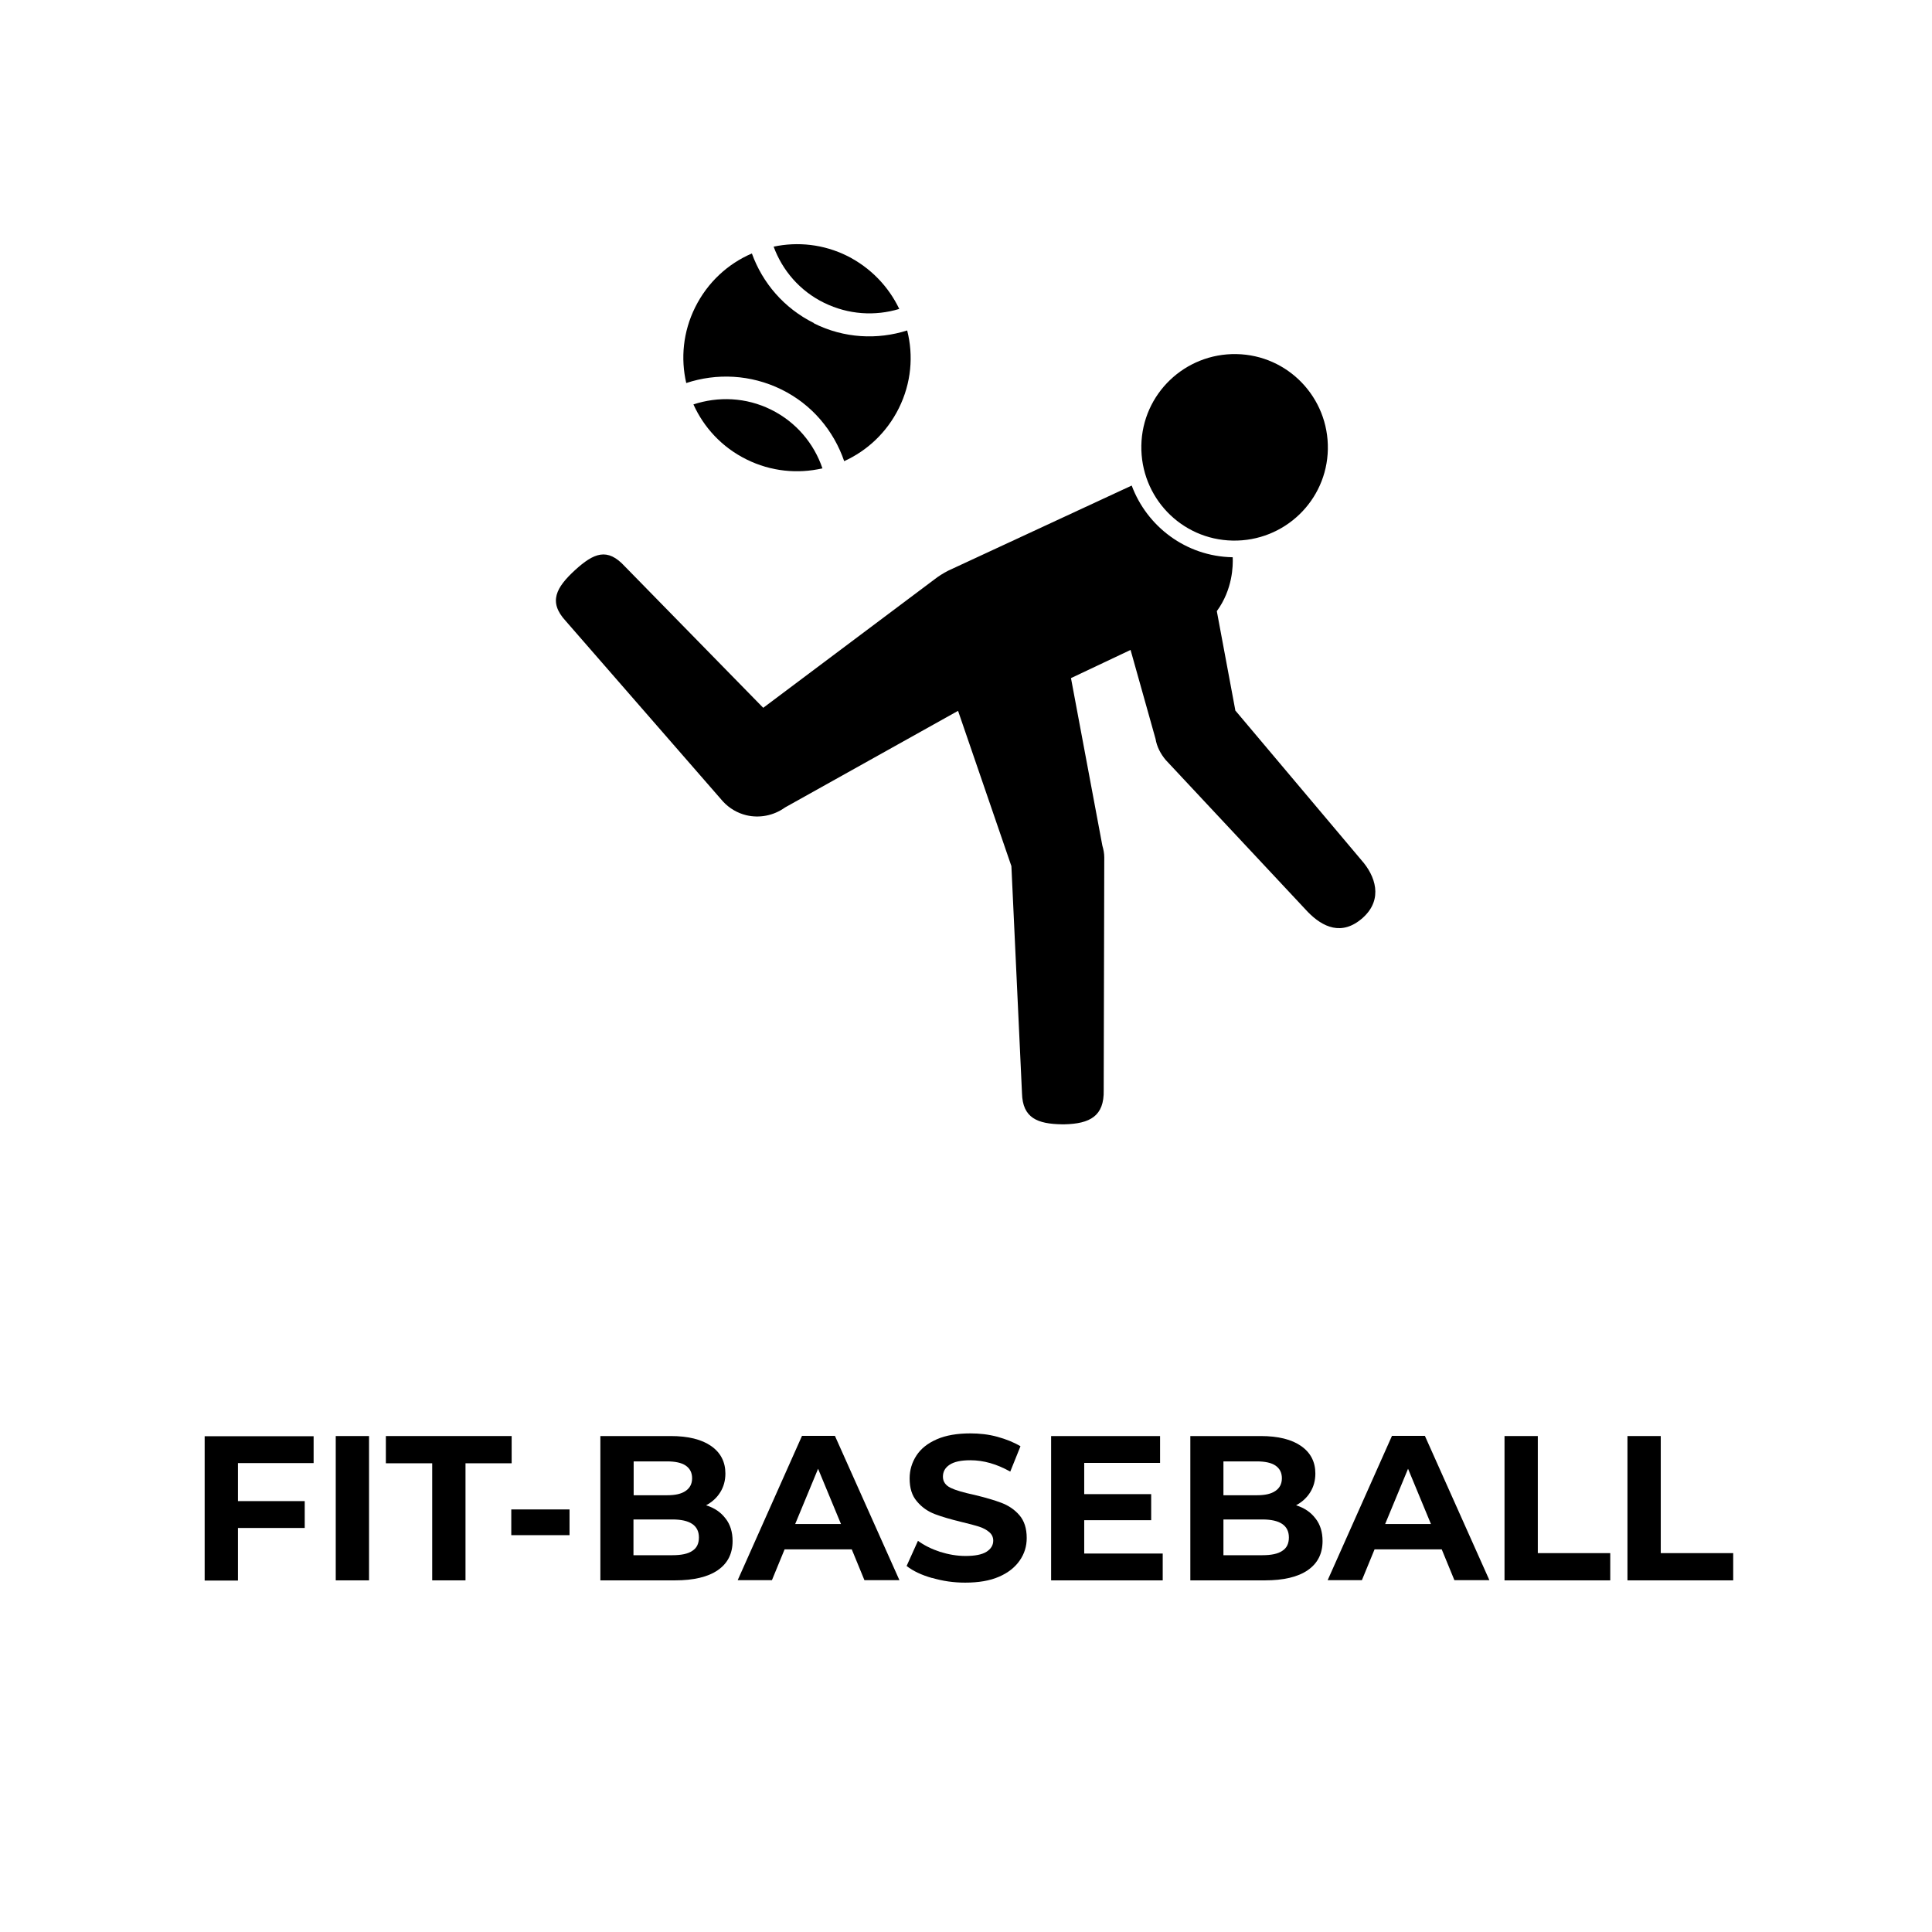
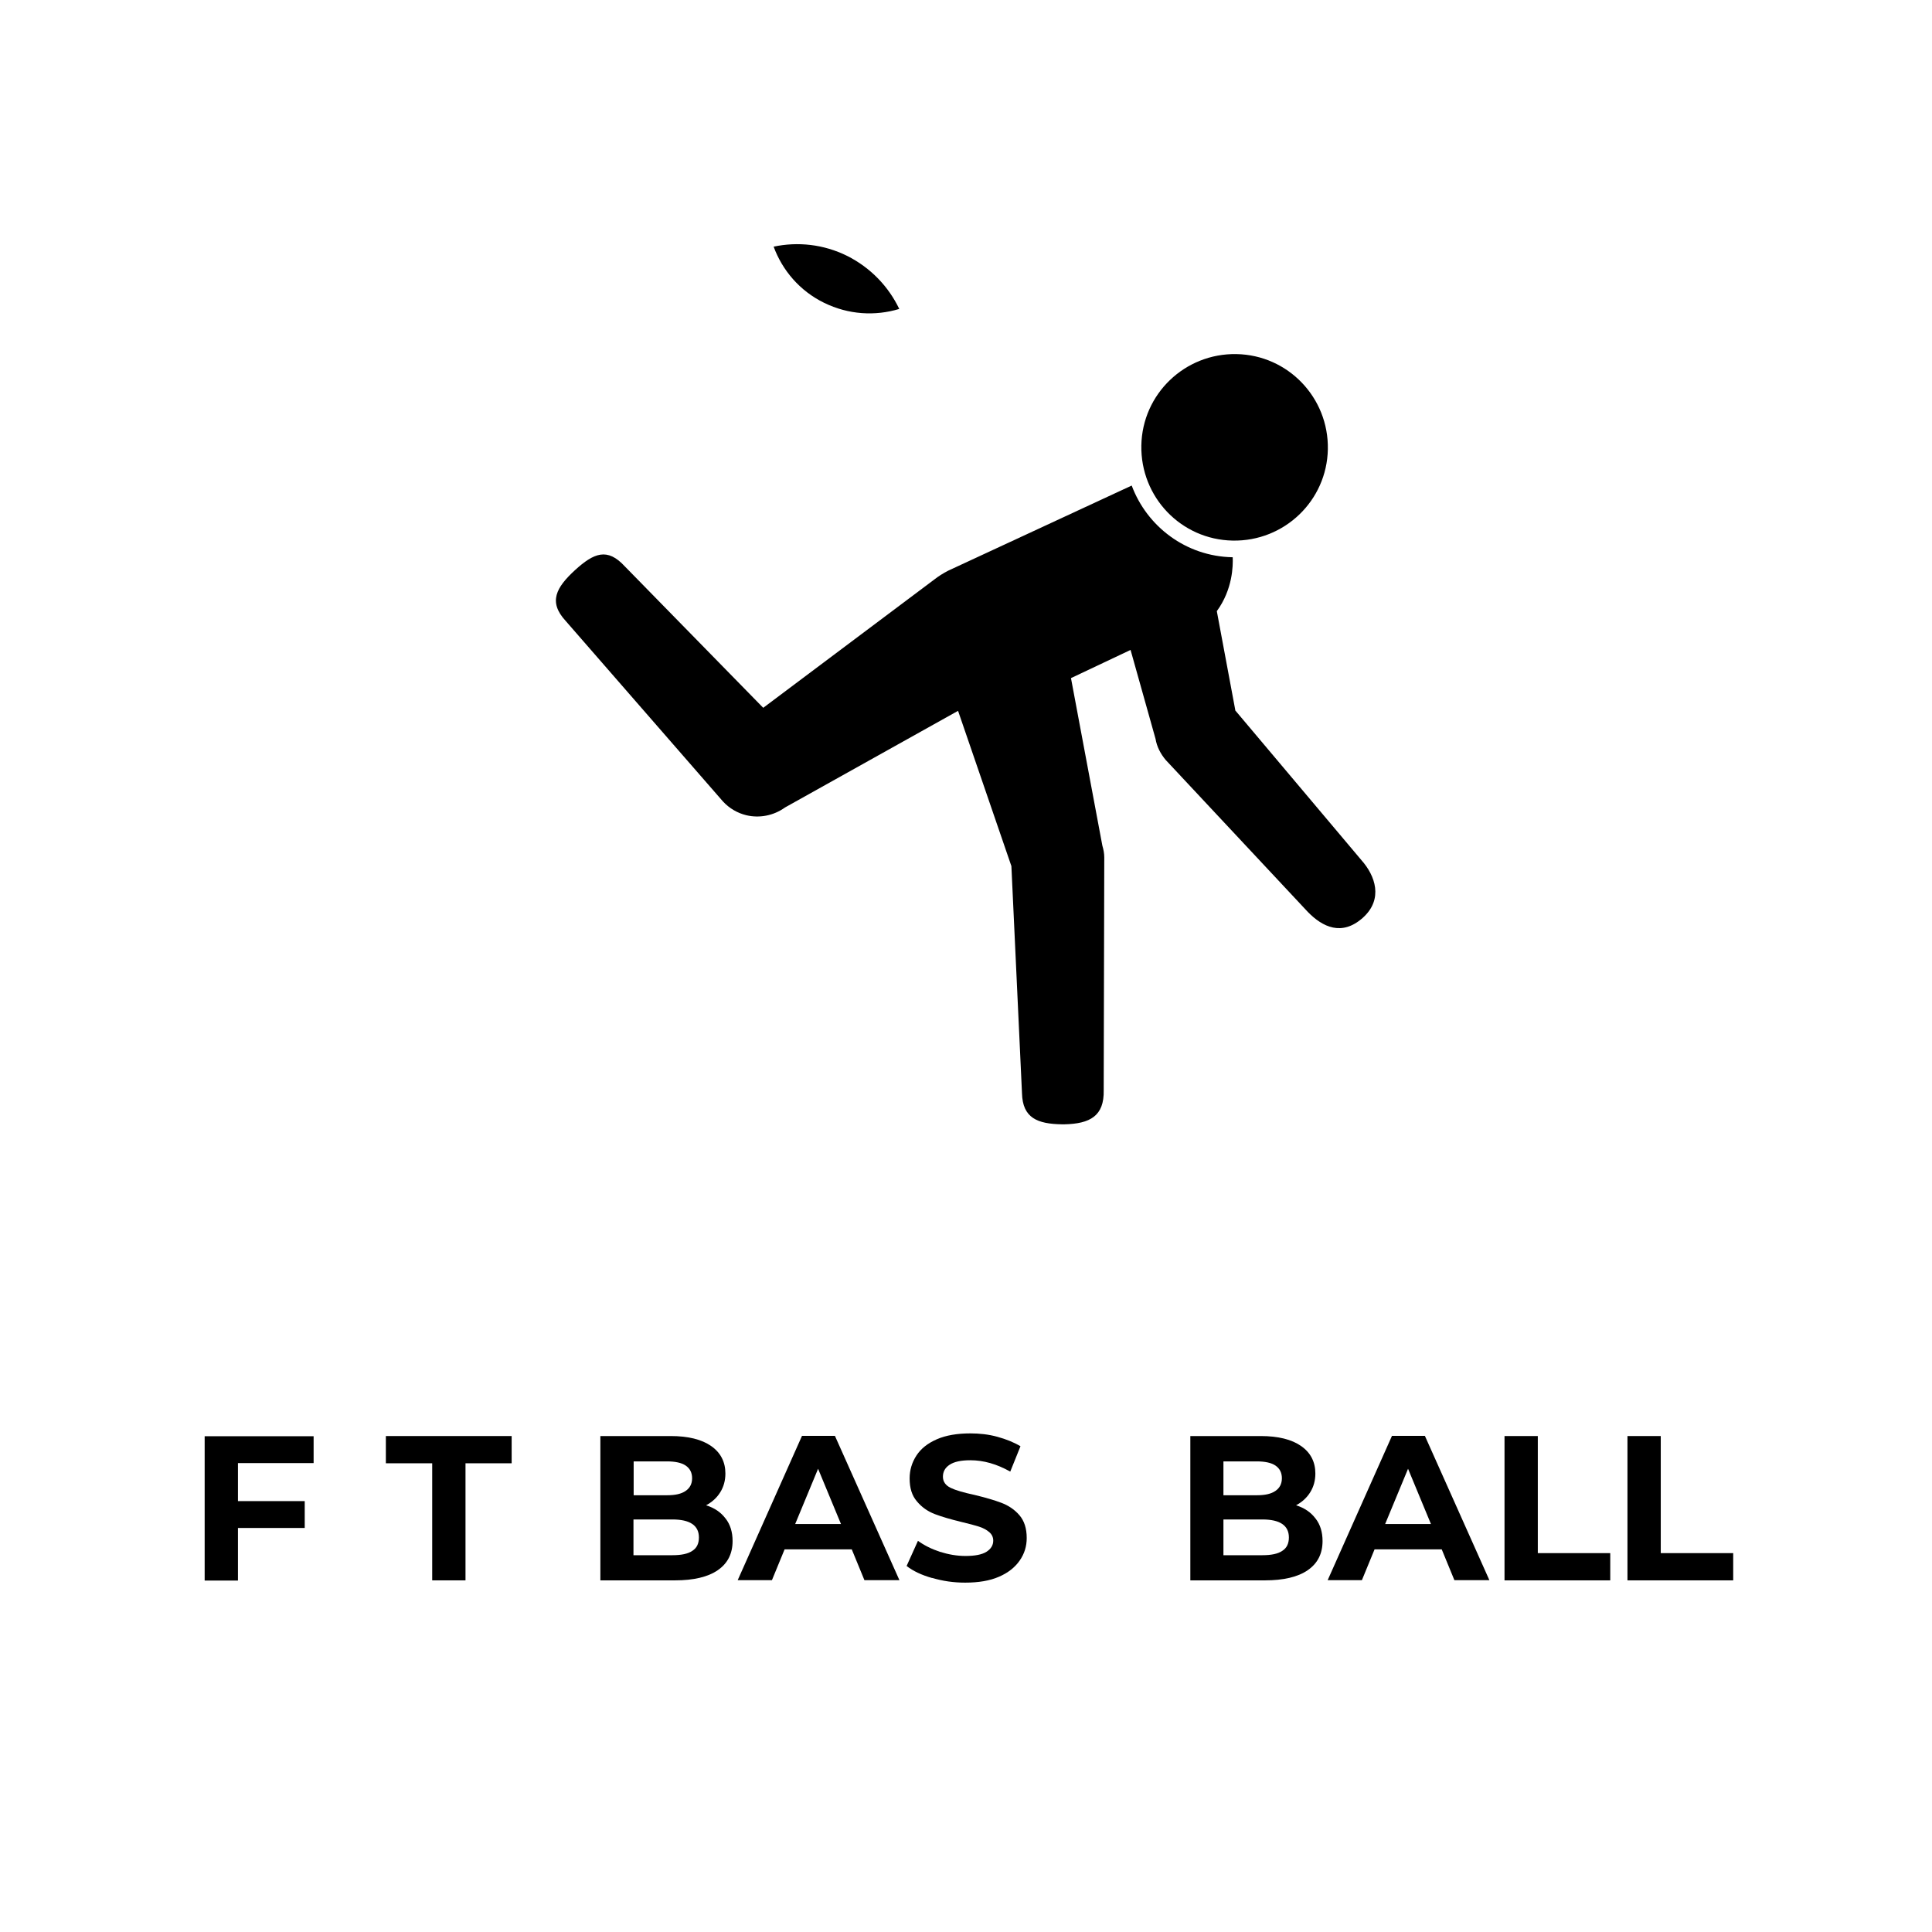
<svg xmlns="http://www.w3.org/2000/svg" id="_レイヤー_2" viewBox="0 0 102.14 102.14">
  <defs>
    <style>.cls-1{fill:#000;}.cls-1,.cls-2{stroke-width:0px;}.cls-2{fill:none;}</style>
  </defs>
  <g id="_レイヤー_1-2">
    <g id="_レイヤー_1-2">
      <rect class="cls-2" width="102.14" height="102.14" rx="10" ry="10" />
      <path class="cls-1" d="M12.58,77.34v2.02h3.53v1.42h-3.53v2.78h-1.76v-7.63h5.76v1.42h-4Z" />
-       <path class="cls-1" d="M17.75,75.92h1.76v7.63h-1.76v-7.63Z" />
      <path class="cls-1" d="M22.84,77.36h-2.44v-1.44h6.65v1.44h-2.44v6.19h-1.76v-6.19h0Z" />
-       <path class="cls-1" d="M27.03,79.8h3.08v1.36h-3.08v-1.36Z" />
      <path class="cls-1" d="M38.36,80.28c.25.32.37.72.37,1.19,0,.67-.26,1.18-.78,1.54s-1.28.54-2.27.54h-3.94v-7.63h3.72c.93,0,1.64.18,2.14.53s.75.84.75,1.45c0,.37-.09.7-.27.99s-.43.52-.75.69c.44.14.78.37,1.02.69h0ZM33.5,77.25v1.8h1.76c.44,0,.76-.07.99-.23.22-.15.34-.37.34-.67s-.12-.52-.34-.67c-.22-.15-.56-.22-.99-.22h-1.76ZM36.6,81.99c.24-.15.35-.39.35-.71,0-.63-.47-.95-1.4-.95h-2.06v1.89h2.06c.46,0,.82-.07,1.05-.23Z" />
      <path class="cls-1" d="M45.02,81.91h-3.54l-.67,1.63h-1.81l3.4-7.63h1.74l3.41,7.63h-1.85l-.67-1.63ZM44.46,80.57l-1.21-2.92-1.21,2.92h2.42Z" />
      <path class="cls-1" d="M49.29,83.43c-.57-.16-1.01-.37-1.36-.64l.6-1.33c.33.24.71.43,1.16.58.45.14.9.22,1.35.22.5,0,.87-.07,1.11-.22s.36-.35.36-.59c0-.18-.07-.33-.21-.45s-.32-.22-.54-.29c-.22-.07-.52-.15-.9-.24-.58-.14-1.06-.28-1.43-.42-.37-.14-.69-.36-.95-.67-.27-.31-.39-.71-.39-1.22,0-.44.12-.84.36-1.21s.6-.65,1.08-.86c.48-.21,1.08-.31,1.77-.31.48,0,.96.05,1.43.18s.87.29,1.22.5l-.54,1.34c-.71-.4-1.41-.6-2.11-.6-.5,0-.86.08-1.1.24s-.35.37-.35.63.14.46.41.59.69.25,1.25.37c.58.14,1.06.28,1.43.42.37.14.69.35.95.65s.39.7.39,1.21c0,.44-.12.83-.37,1.19s-.61.65-1.1.86c-.48.21-1.08.31-1.78.31-.61,0-1.18-.08-1.75-.25h0Z" />
-       <path class="cls-1" d="M61.47,82.13v1.42h-5.9v-7.63h5.76v1.42h-4.01v1.65h3.54v1.38h-3.54v1.76h4.15Z" />
      <path class="cls-1" d="M69.55,80.28c.25.32.37.72.37,1.19,0,.67-.26,1.18-.78,1.54s-1.28.54-2.27.54h-3.94v-7.63h3.72c.93,0,1.64.18,2.14.53.5.35.75.84.75,1.45,0,.37-.09.7-.27.99s-.43.52-.75.69c.44.14.78.37,1.02.69h0ZM64.68,77.25v1.8h1.76c.44,0,.76-.07.99-.23.22-.15.34-.37.34-.67s-.12-.52-.34-.67c-.22-.15-.56-.22-.99-.22h-1.76ZM67.79,81.99c.24-.15.35-.39.35-.71,0-.63-.47-.95-1.4-.95h-2.06v1.89h2.06c.46,0,.82-.07,1.05-.23Z" />
      <path class="cls-1" d="M76.21,81.91h-3.54l-.67,1.63h-1.81l3.4-7.63h1.74l3.41,7.63h-1.85l-.67-1.63ZM75.65,80.57l-1.21-2.92-1.21,2.92h2.42Z" />
      <path class="cls-1" d="M79.54,75.92h1.76v6.19h3.83v1.44h-5.59v-7.63Z" />
      <path class="cls-1" d="M86.04,75.92h1.76v6.19h3.83v1.44h-5.59v-7.63Z" />
      <path class="cls-1" d="M65.31,37.56l-.98-5.25c.84-1.15.86-2.4.84-2.85h-.02c-2.45-.05-4.51-1.62-5.32-3.79l-9.7,4.5c-.27.14-.51.29-.74.47l-9.04,6.78-7.32-7.48c-.92-1-1.63-.71-2.63.2-1,.92-1.42,1.68-.5,2.68l8.32,9.55c.34.37.78.62,1.24.73.68.16,1.43.03,2.04-.41l9.15-5.11,2.82,8.21.56,12c.03,1.32.82,1.63,2.12,1.65h.12c1.36-.03,2.11-.44,2.08-1.8l.03-12.31c0-.21-.04-.42-.1-.62l-1.66-8.86,3.15-1.49,1.32,4.7c.07.42.27.8.54,1.12l7.51,8.03c.78.8,1.8,1.3,2.91.31,1.1-.99.65-2.23-.07-3.04l-6.69-7.94h.01Z" />
      <path class="cls-1" d="M70.2,23.75c-.05,2.72-2.3,4.88-5.03,4.83s-4.88-2.3-4.83-5.03c.05-2.72,2.3-4.88,5.03-4.83,2.72.05,4.88,2.3,4.83,5.03Z" />
      <path class="cls-1" d="M47.54,16.33c-.56-1.17-1.5-2.17-2.75-2.8-1.25-.62-2.62-.76-3.89-.49.46,1.25,1.38,2.34,2.67,2.97,1.29.63,2.7.71,3.98.32Z" />
-       <path class="cls-1" d="M43.03,17.08c-1.59-.79-2.72-2.13-3.28-3.68-1.26.54-2.34,1.52-3,2.85-.64,1.29-.77,2.7-.47,4,1.6-.53,3.4-.46,5.03.34,1.63.8,2.77,2.19,3.32,3.79,1.21-.55,2.25-1.51,2.89-2.8.66-1.33.78-2.78.44-4.11-1.57.5-3.33.42-4.92-.37h0Z" />
-       <path class="cls-1" d="M36.66,21.38c.55,1.22,1.51,2.27,2.81,2.91,1.29.64,2.71.77,4.01.47-.44-1.3-1.38-2.44-2.71-3.1-1.33-.66-2.8-.71-4.11-.28Z" />
+       <path class="cls-1" d="M36.66,21.38Z" />
    </g>
  </g>
</svg>